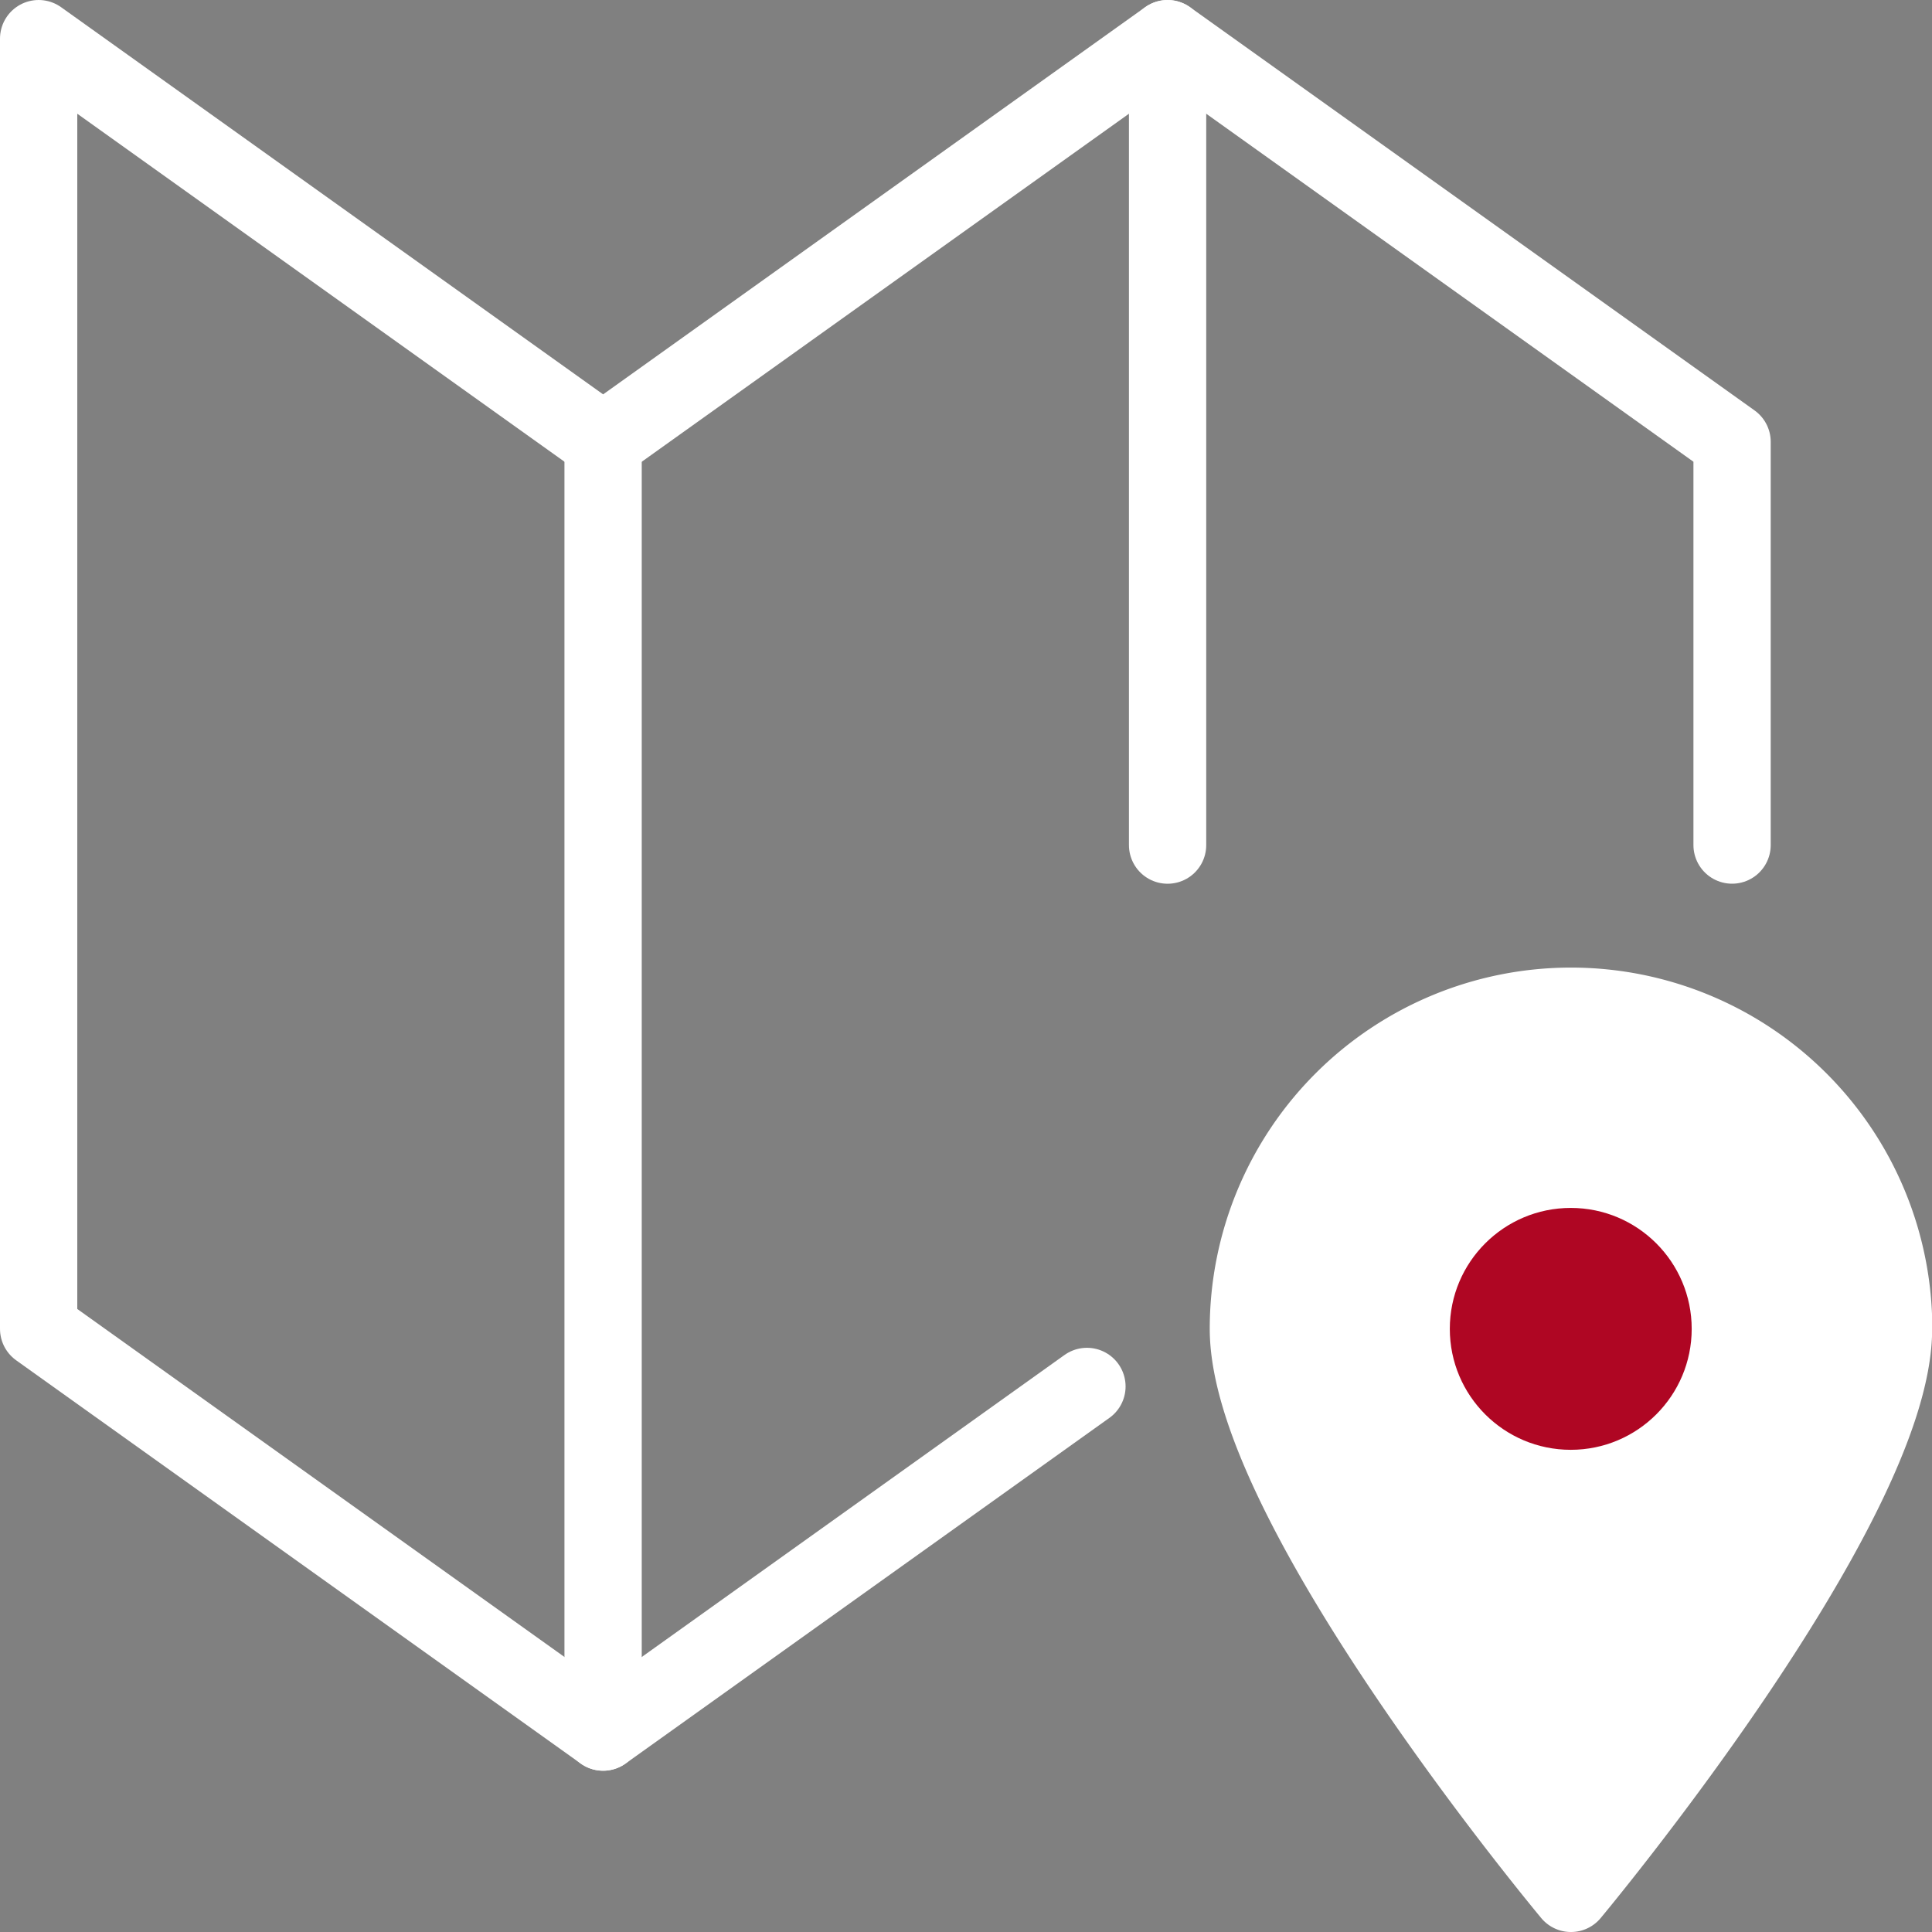
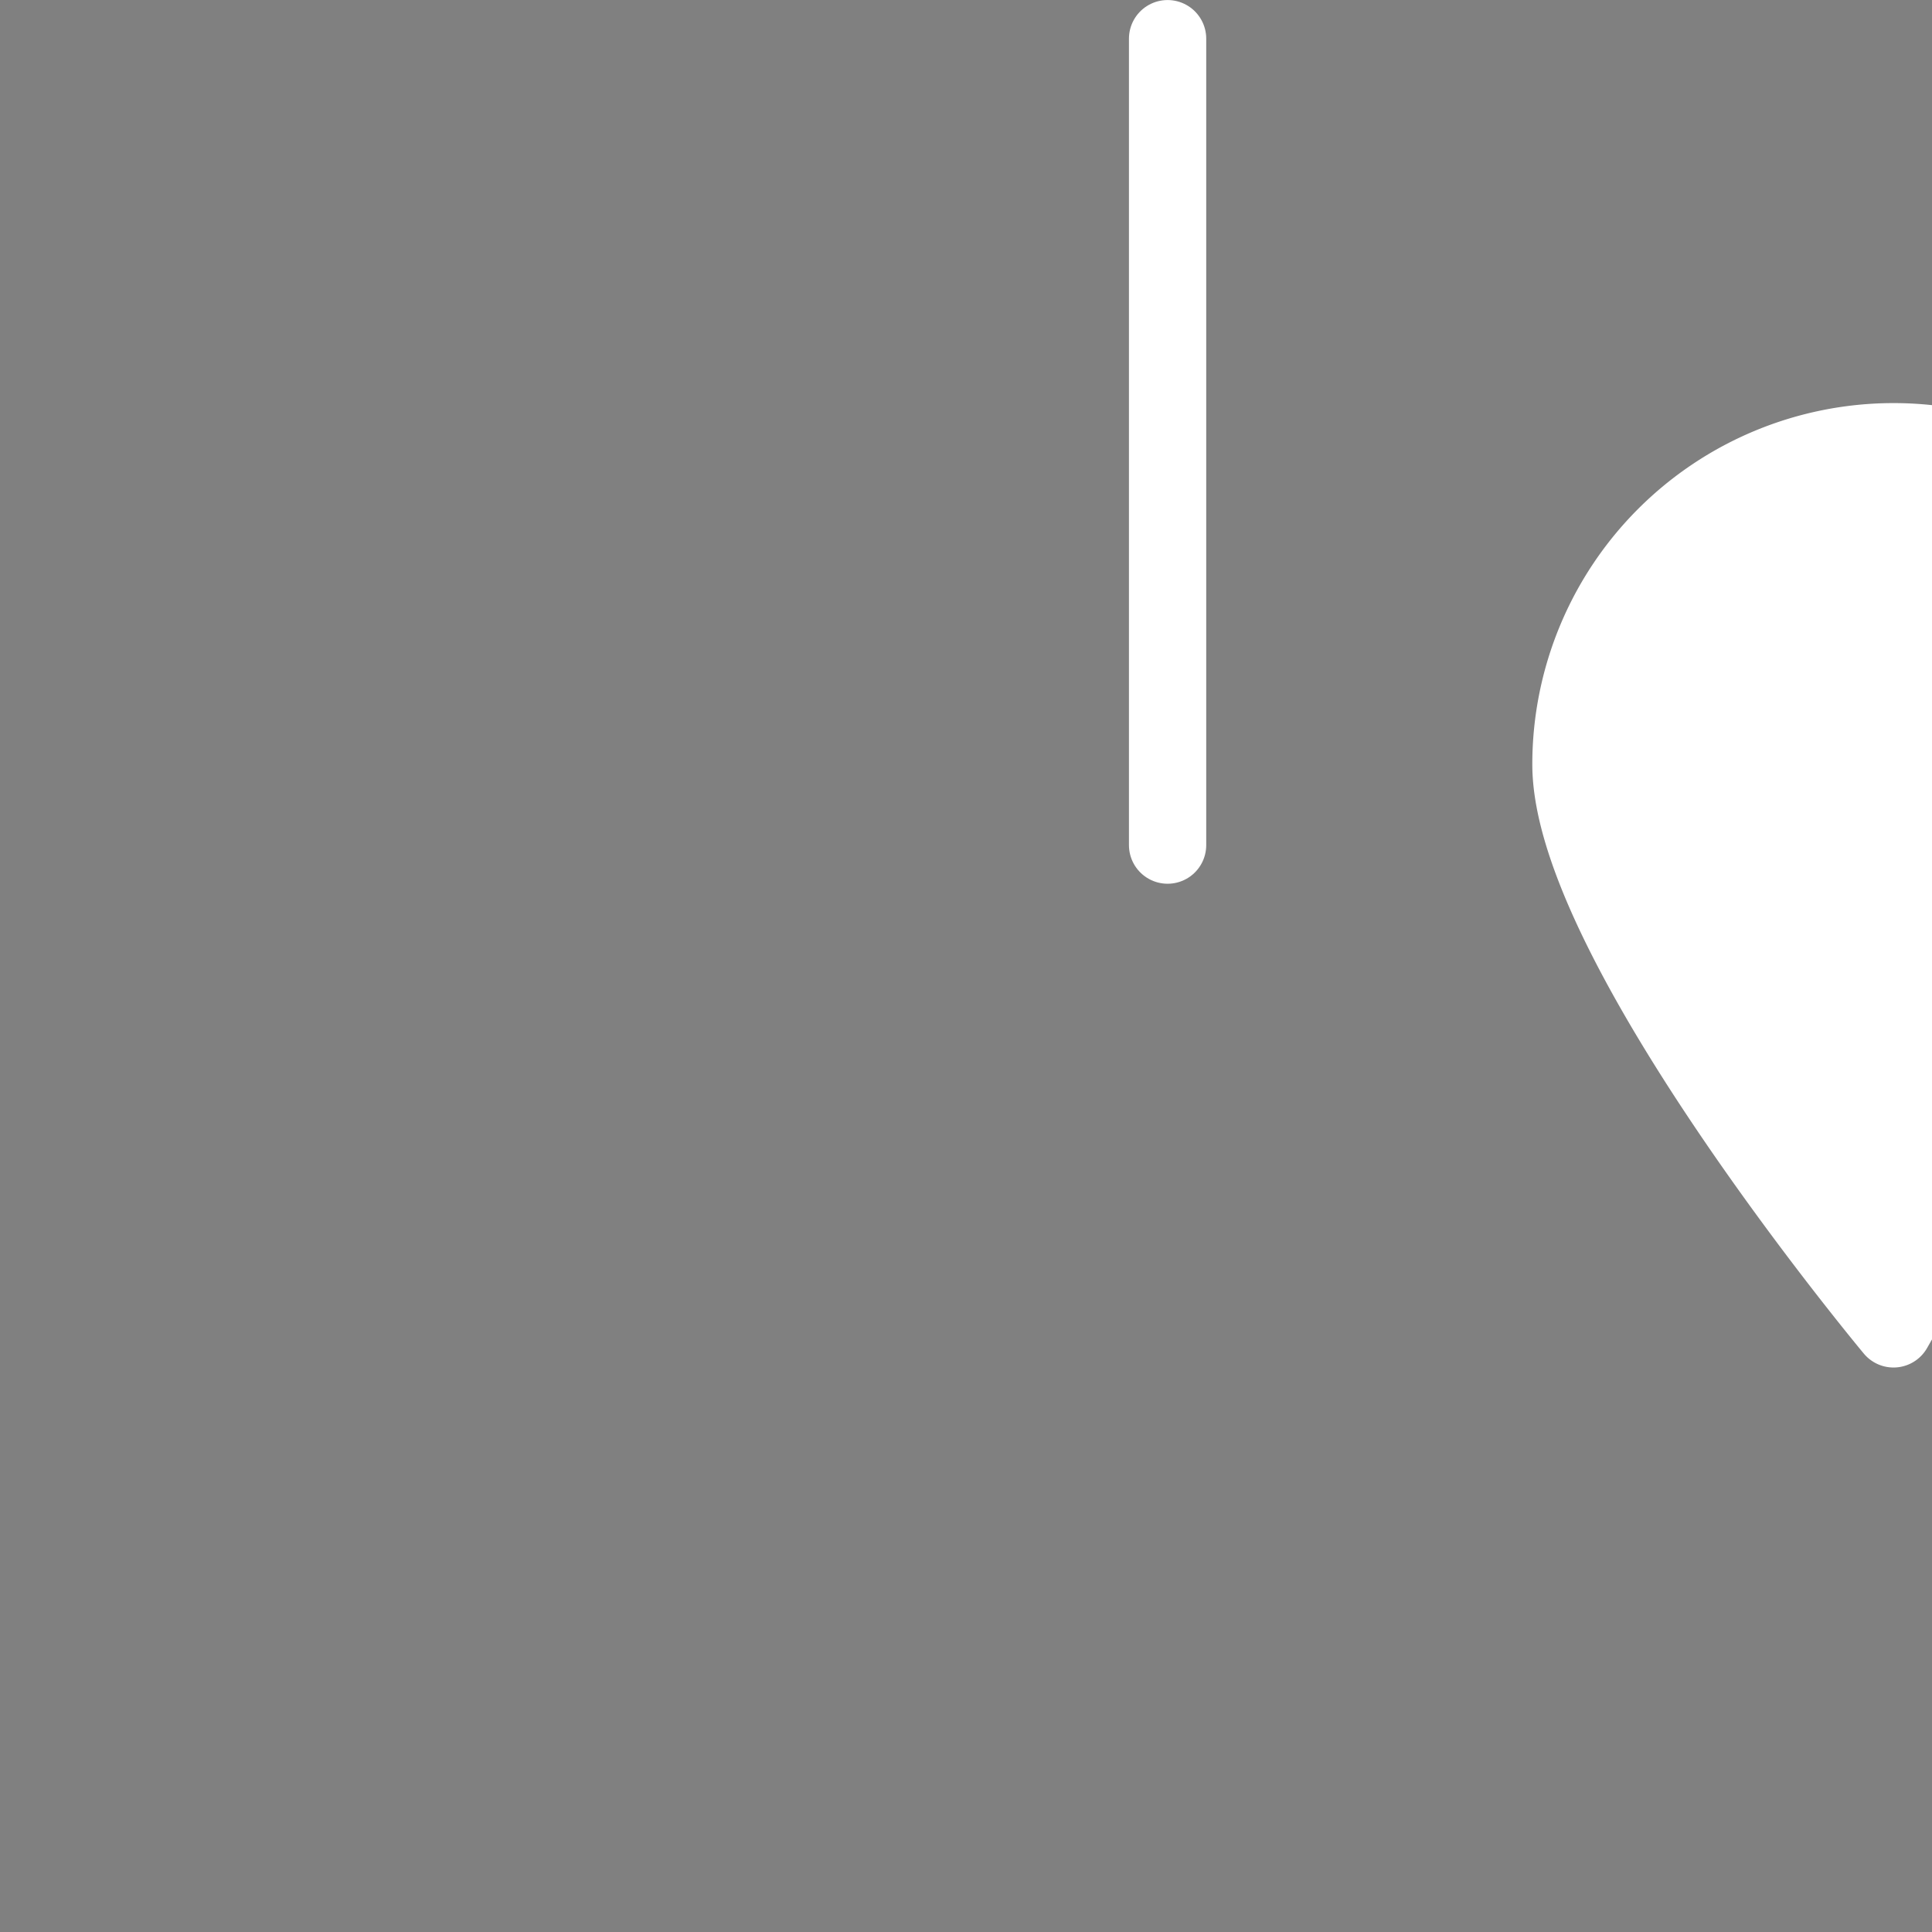
<svg xmlns="http://www.w3.org/2000/svg" width="50" height="50" viewBox="0 0 50 50">
  <rect x="0" y="0" width="50" height="50" fill="#808080" stroke="none" />
  <g transform="translate(0.208 0.208)">
-     <line y2="33.391" transform="translate(15.4 11.227)" fill="none" stroke="#fff" stroke-linecap="round" stroke-linejoin="round" stroke-width="2" />
    <g transform="translate(0.792 0.792)">
      <line y1="20.87" transform="translate(29.217 0.001)" fill="none" stroke="#fff" stroke-linecap="round" stroke-linejoin="round" stroke-width="2" />
-       <path d="M27.63,35.381,15.109,44.326.5,33.891V.5L15.109,10.935,29.717.5,44.326,10.935V21.37" transform="translate(-0.5 -0.5)" fill="none" stroke="#fff" stroke-linecap="round" stroke-linejoin="round" stroke-width="2" />
-       <path d="M32.2,20.848c0,4.61-8.348,14.609-8.348,14.609s-8.348-10-8.348-14.609a8.348,8.348,0,0,1,16.7,0Z" transform="translate(15.804 12.543)" fill="#fff" stroke="#fff" stroke-linecap="round" stroke-linejoin="round" stroke-width="2" />
-       <circle cx="3.13" cy="3.13" r="3.13" transform="translate(36.521 30.261)" fill="#af0623" />
+       <path d="M32.2,20.848s-8.348-10-8.348-14.609a8.348,8.348,0,0,1,16.7,0Z" transform="translate(15.804 12.543)" fill="#fff" stroke="#fff" stroke-linecap="round" stroke-linejoin="round" stroke-width="2" />
    </g>
  </g>
</svg>